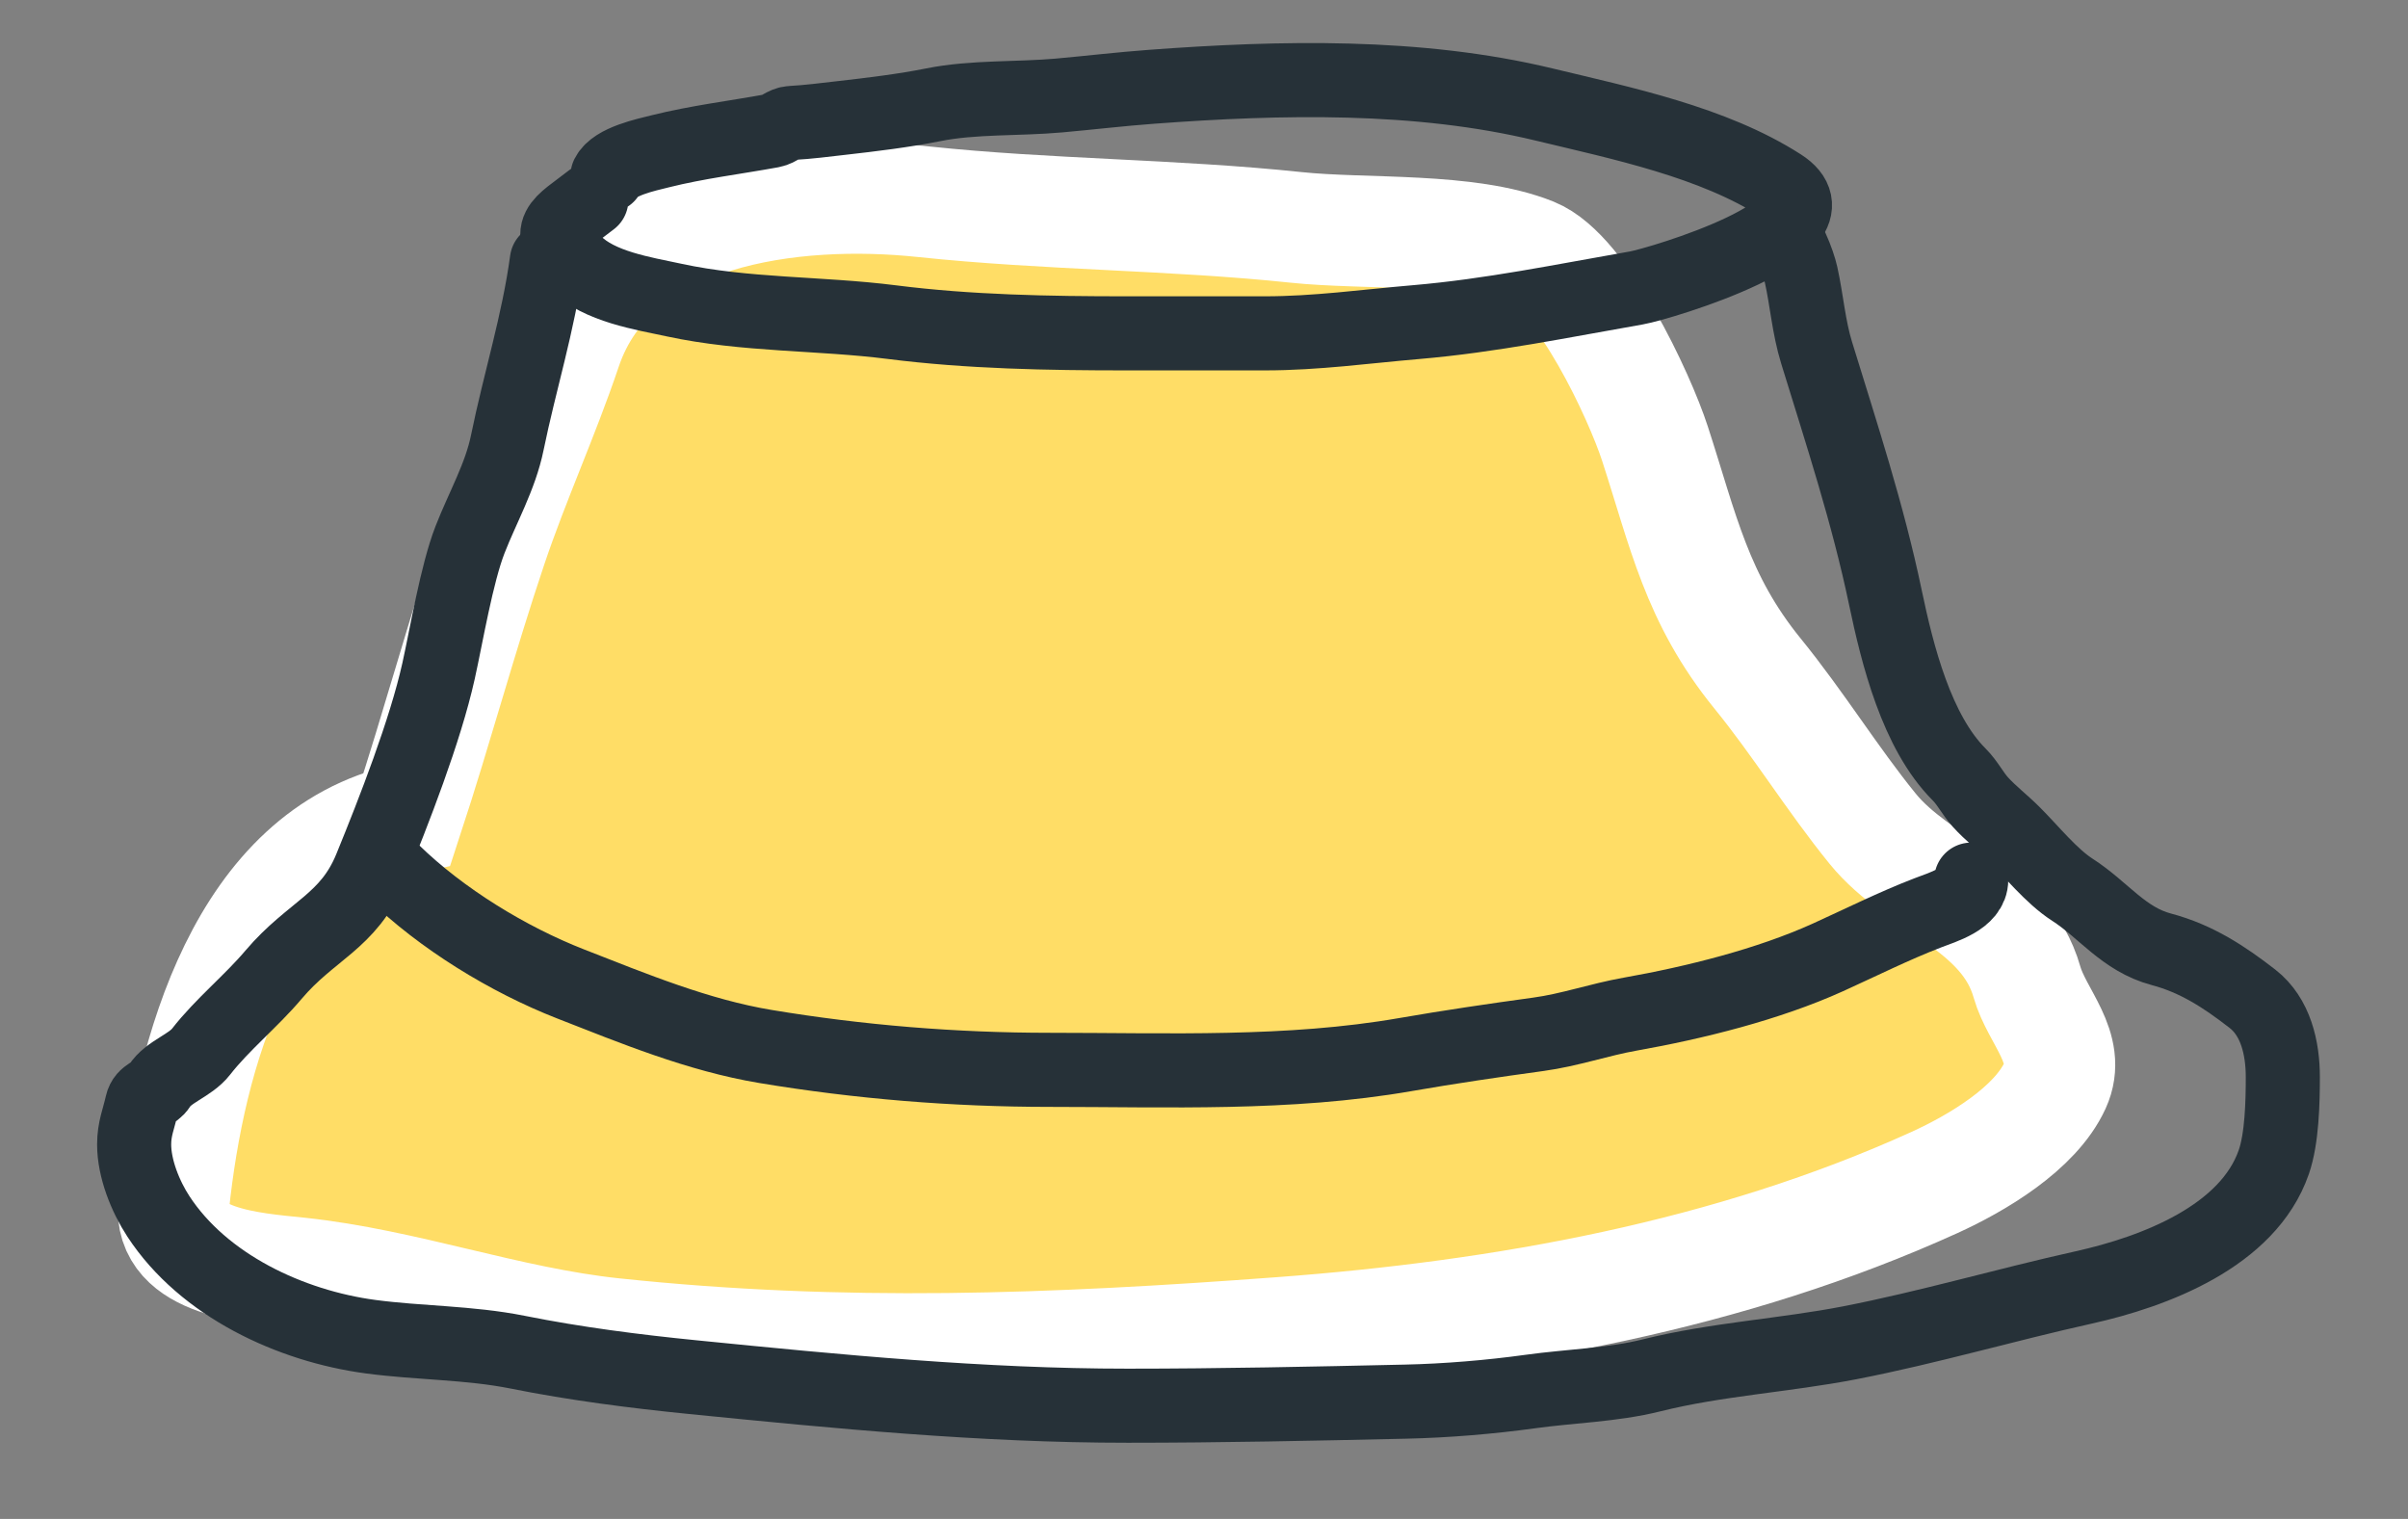
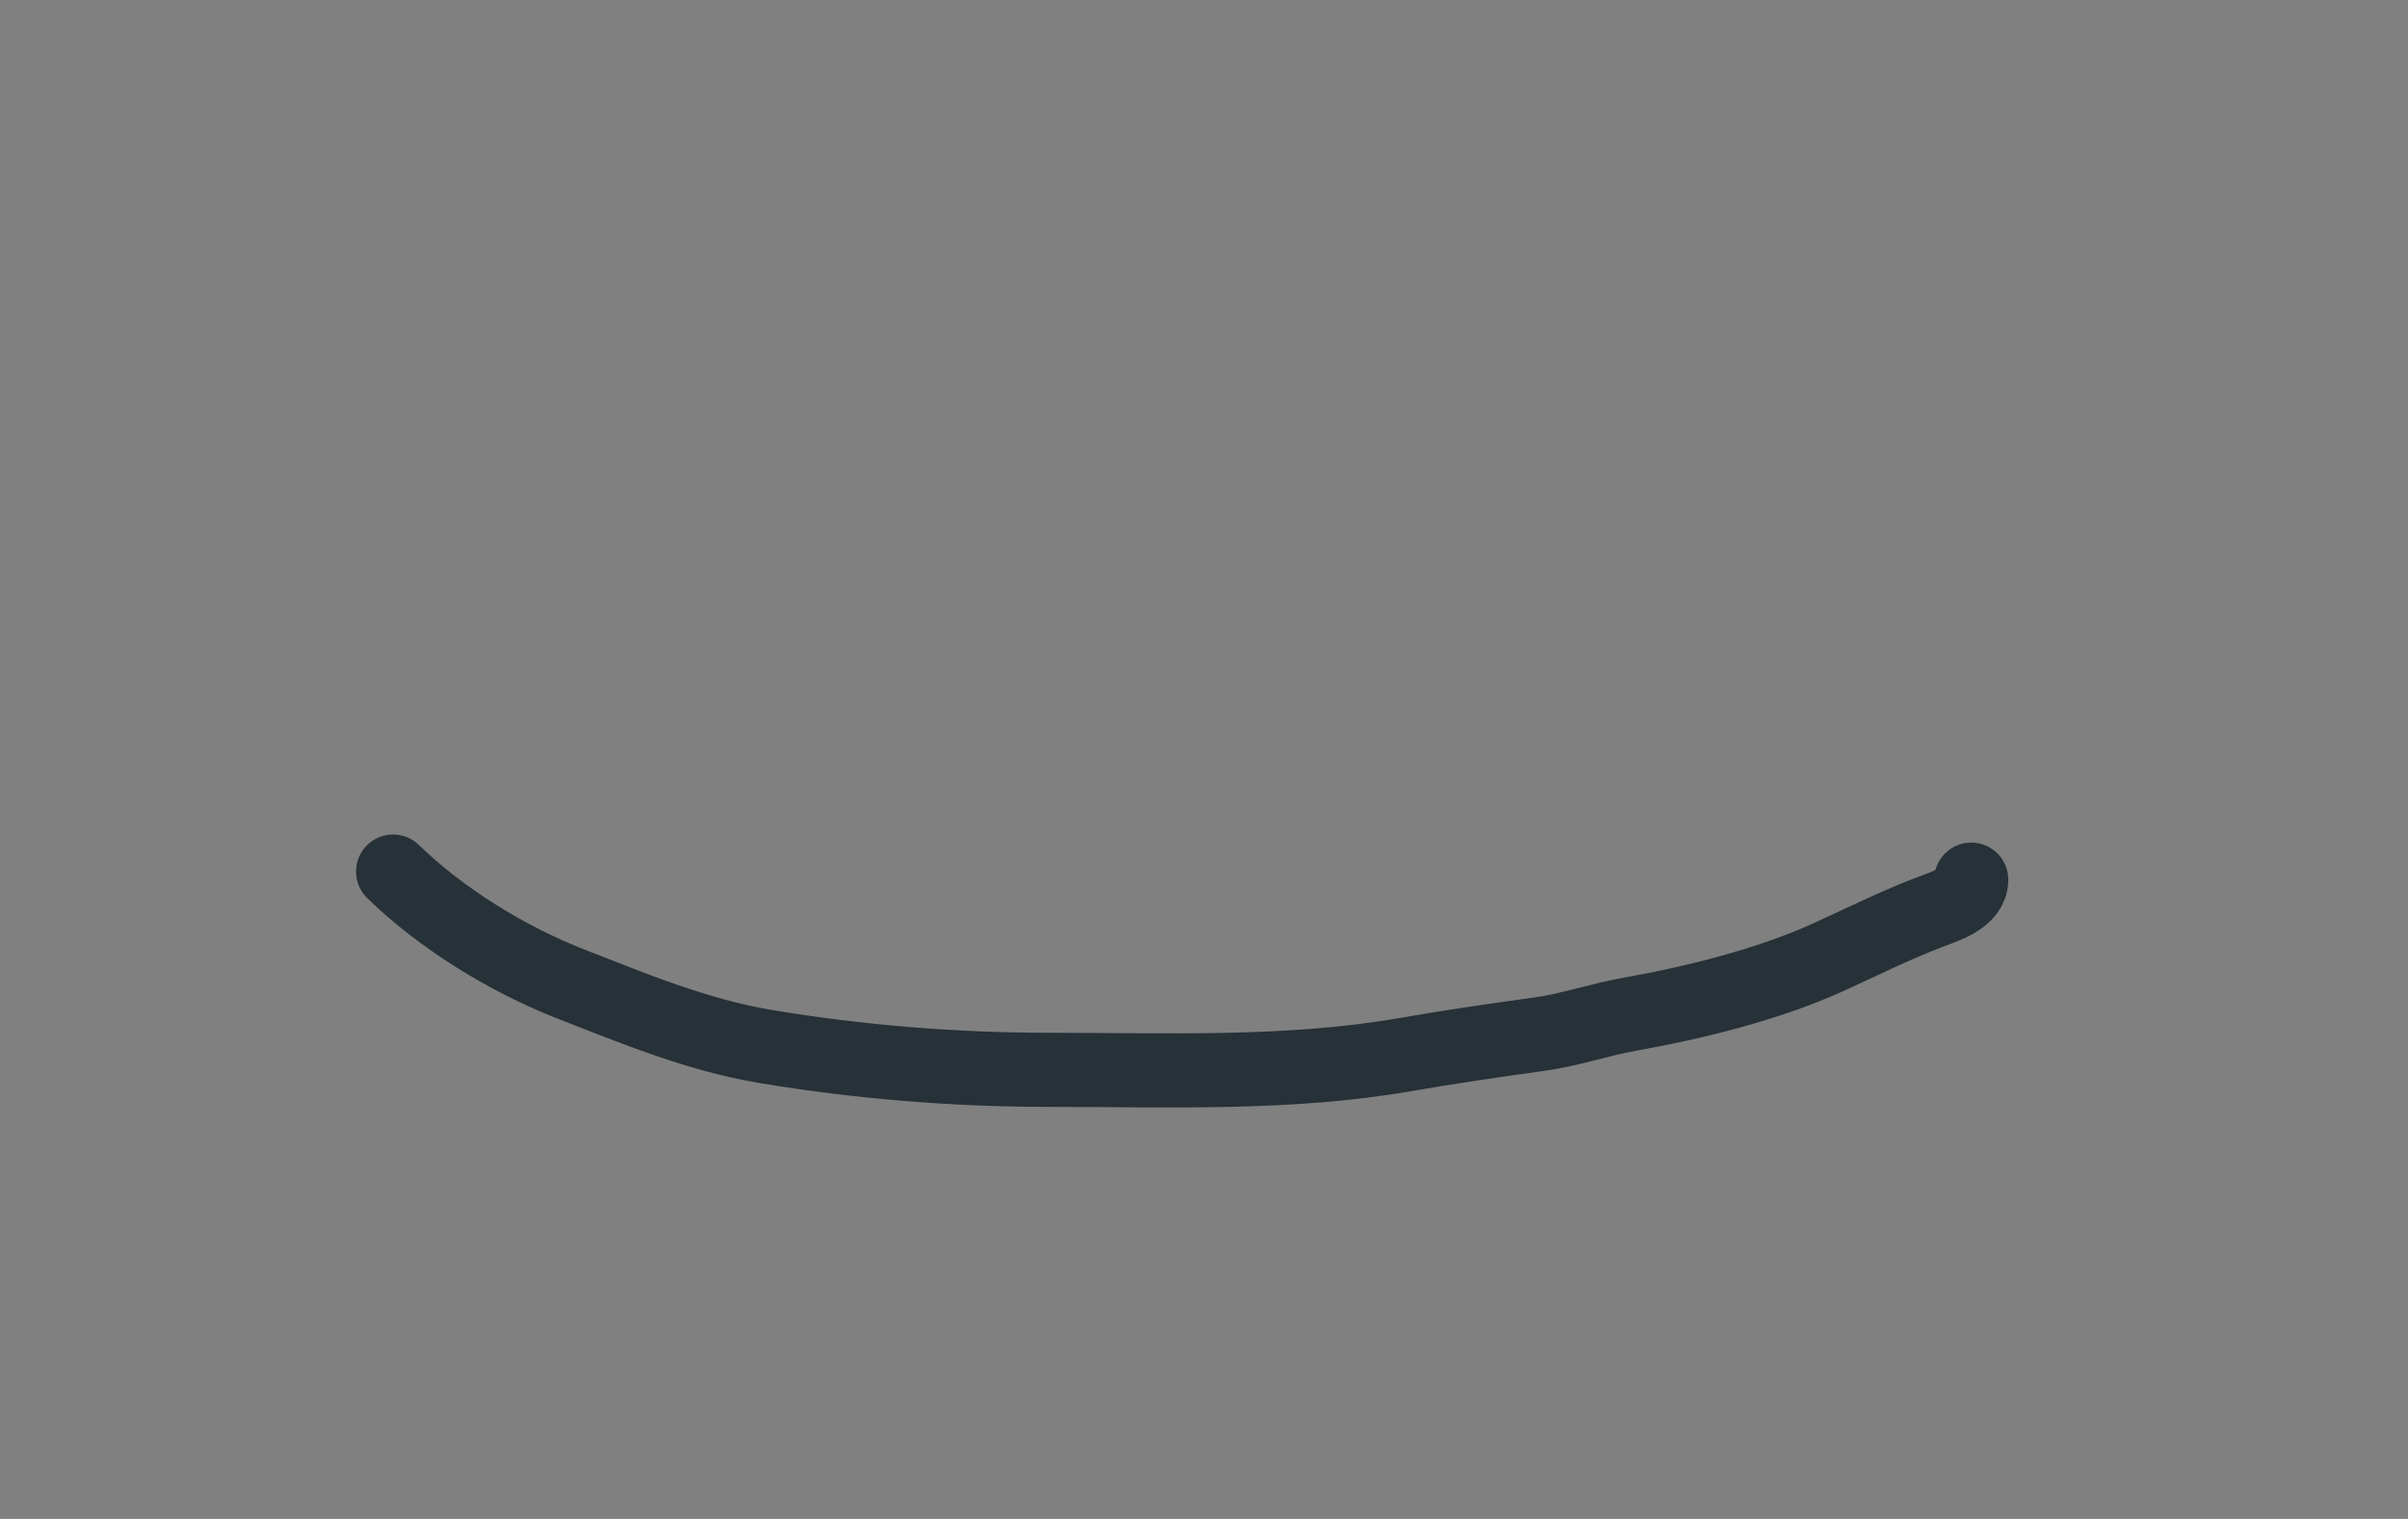
<svg xmlns="http://www.w3.org/2000/svg" width="65" height="41" viewBox="0 0 65 41" fill="none">
  <rect x="0" y="0" width="65" height="41" fill="#808080" stroke="none" />
-   <path d="M13.271 14.755C12.445 17.209 11.807 19.606 10.99 22.096C6.565 23.063 5.114 28.48 4.689 32.505C4.522 34.087 6.843 34.233 8.064 34.361C10.942 34.666 13.679 35.694 16.56 35.998C22.755 36.653 28.404 36.431 34.582 35.97C40.577 35.523 46.692 34.43 52.224 31.916C53.349 31.404 54.938 30.47 55.473 29.3C55.934 28.291 54.983 27.45 54.715 26.508C54.126 24.436 51.8 23.908 50.549 22.369C49.468 21.04 48.551 19.543 47.441 18.179C45.798 16.157 45.436 14.318 44.671 11.969C44.257 10.696 42.709 7.37 41.374 6.833C39.622 6.129 36.849 6.335 34.987 6.138C31.669 5.788 28.284 5.8 24.926 5.445C21.468 5.08 16.554 5.635 15.28 9.42C14.672 11.223 13.88 12.948 13.271 14.755Z" fill="#FFDD66" stroke="white" stroke-width="3" stroke-linecap="round" />
-   <path d="M15.963 5.394C15.109 6.065 14.626 6.192 15.526 7.093C16.173 7.74 17.361 7.92 18.196 8.1C20.116 8.515 22.131 8.449 24.07 8.695C26.16 8.96 28.3 8.998 30.406 8.998C31.652 8.998 32.898 8.998 34.144 8.998C35.528 8.998 36.847 8.812 38.221 8.695C40.247 8.522 42.182 8.119 44.168 7.773C44.812 7.66 49.852 6.153 48.076 5.012C46.24 3.831 43.778 3.327 41.68 2.821C38.272 1.998 34.566 2.084 31.091 2.342C30.259 2.403 29.419 2.503 28.585 2.578C27.485 2.677 26.277 2.611 25.199 2.827C24.394 2.988 23.531 3.092 22.711 3.185C22.265 3.236 21.813 3.295 21.364 3.319C21.156 3.329 21.032 3.494 20.83 3.531C19.825 3.714 18.824 3.834 17.826 4.083C17.438 4.18 16.591 4.357 16.4 4.739" stroke="#263138" stroke-width="2" stroke-linecap="round" />
-   <path d="M14.762 7.032C14.533 8.724 14.031 10.295 13.694 11.947C13.507 12.866 13.025 13.701 12.687 14.569C12.328 15.492 12.053 17.143 11.838 18.112C11.479 19.728 10.632 21.896 10.005 23.429C9.409 24.885 8.403 25.106 7.383 26.311C6.775 27.03 5.999 27.654 5.429 28.386C5.133 28.768 4.547 28.921 4.301 29.315C4.164 29.534 3.895 29.528 3.833 29.806C3.745 30.204 3.621 30.466 3.621 30.892C3.621 31.54 3.921 32.291 4.276 32.834C5.496 34.699 7.841 35.792 10.005 36.081C11.32 36.256 12.659 36.237 13.973 36.499C15.53 36.811 17.126 37.016 18.701 37.173C22.611 37.564 26.499 37.944 30.443 37.944C32.947 37.944 35.446 37.89 37.943 37.834C39.039 37.81 40.218 37.712 41.305 37.562C42.383 37.412 43.531 37.387 44.581 37.125C46.327 36.688 48.167 36.588 49.934 36.245C52.064 35.83 54.137 35.22 56.245 34.752C58.156 34.327 60.684 33.373 61.378 31.366C61.599 30.729 61.621 29.743 61.621 29.072C61.621 28.291 61.429 27.448 60.802 26.96C60.044 26.371 59.291 25.876 58.344 25.625C57.324 25.355 56.781 24.557 55.941 24.017C55.374 23.653 54.838 22.981 54.351 22.494C54.052 22.195 53.731 21.954 53.453 21.645C53.244 21.412 53.111 21.132 52.883 20.904C51.736 19.757 51.217 17.675 50.892 16.122C50.42 13.865 49.71 11.711 49.036 9.52C48.822 8.825 48.771 8.11 48.617 7.415C48.546 7.096 48.254 6.301 47.968 6.158" stroke="#263138" stroke-width="2" stroke-linecap="round" />
  <path d="M10.611 23.526C11.918 24.801 13.719 25.901 15.405 26.56C17.108 27.226 18.848 27.945 20.66 28.247C23.19 28.668 25.768 28.878 28.331 28.878C31.537 28.878 34.775 29.016 37.943 28.465C39.116 28.261 40.339 28.081 41.523 27.919C42.387 27.801 43.163 27.523 44.011 27.373C45.743 27.066 47.725 26.574 49.339 25.844C50.217 25.446 51.131 24.989 52.033 24.642C52.458 24.479 53.21 24.266 53.21 23.744" stroke="#263138" stroke-width="2" stroke-linecap="round" />
</svg>